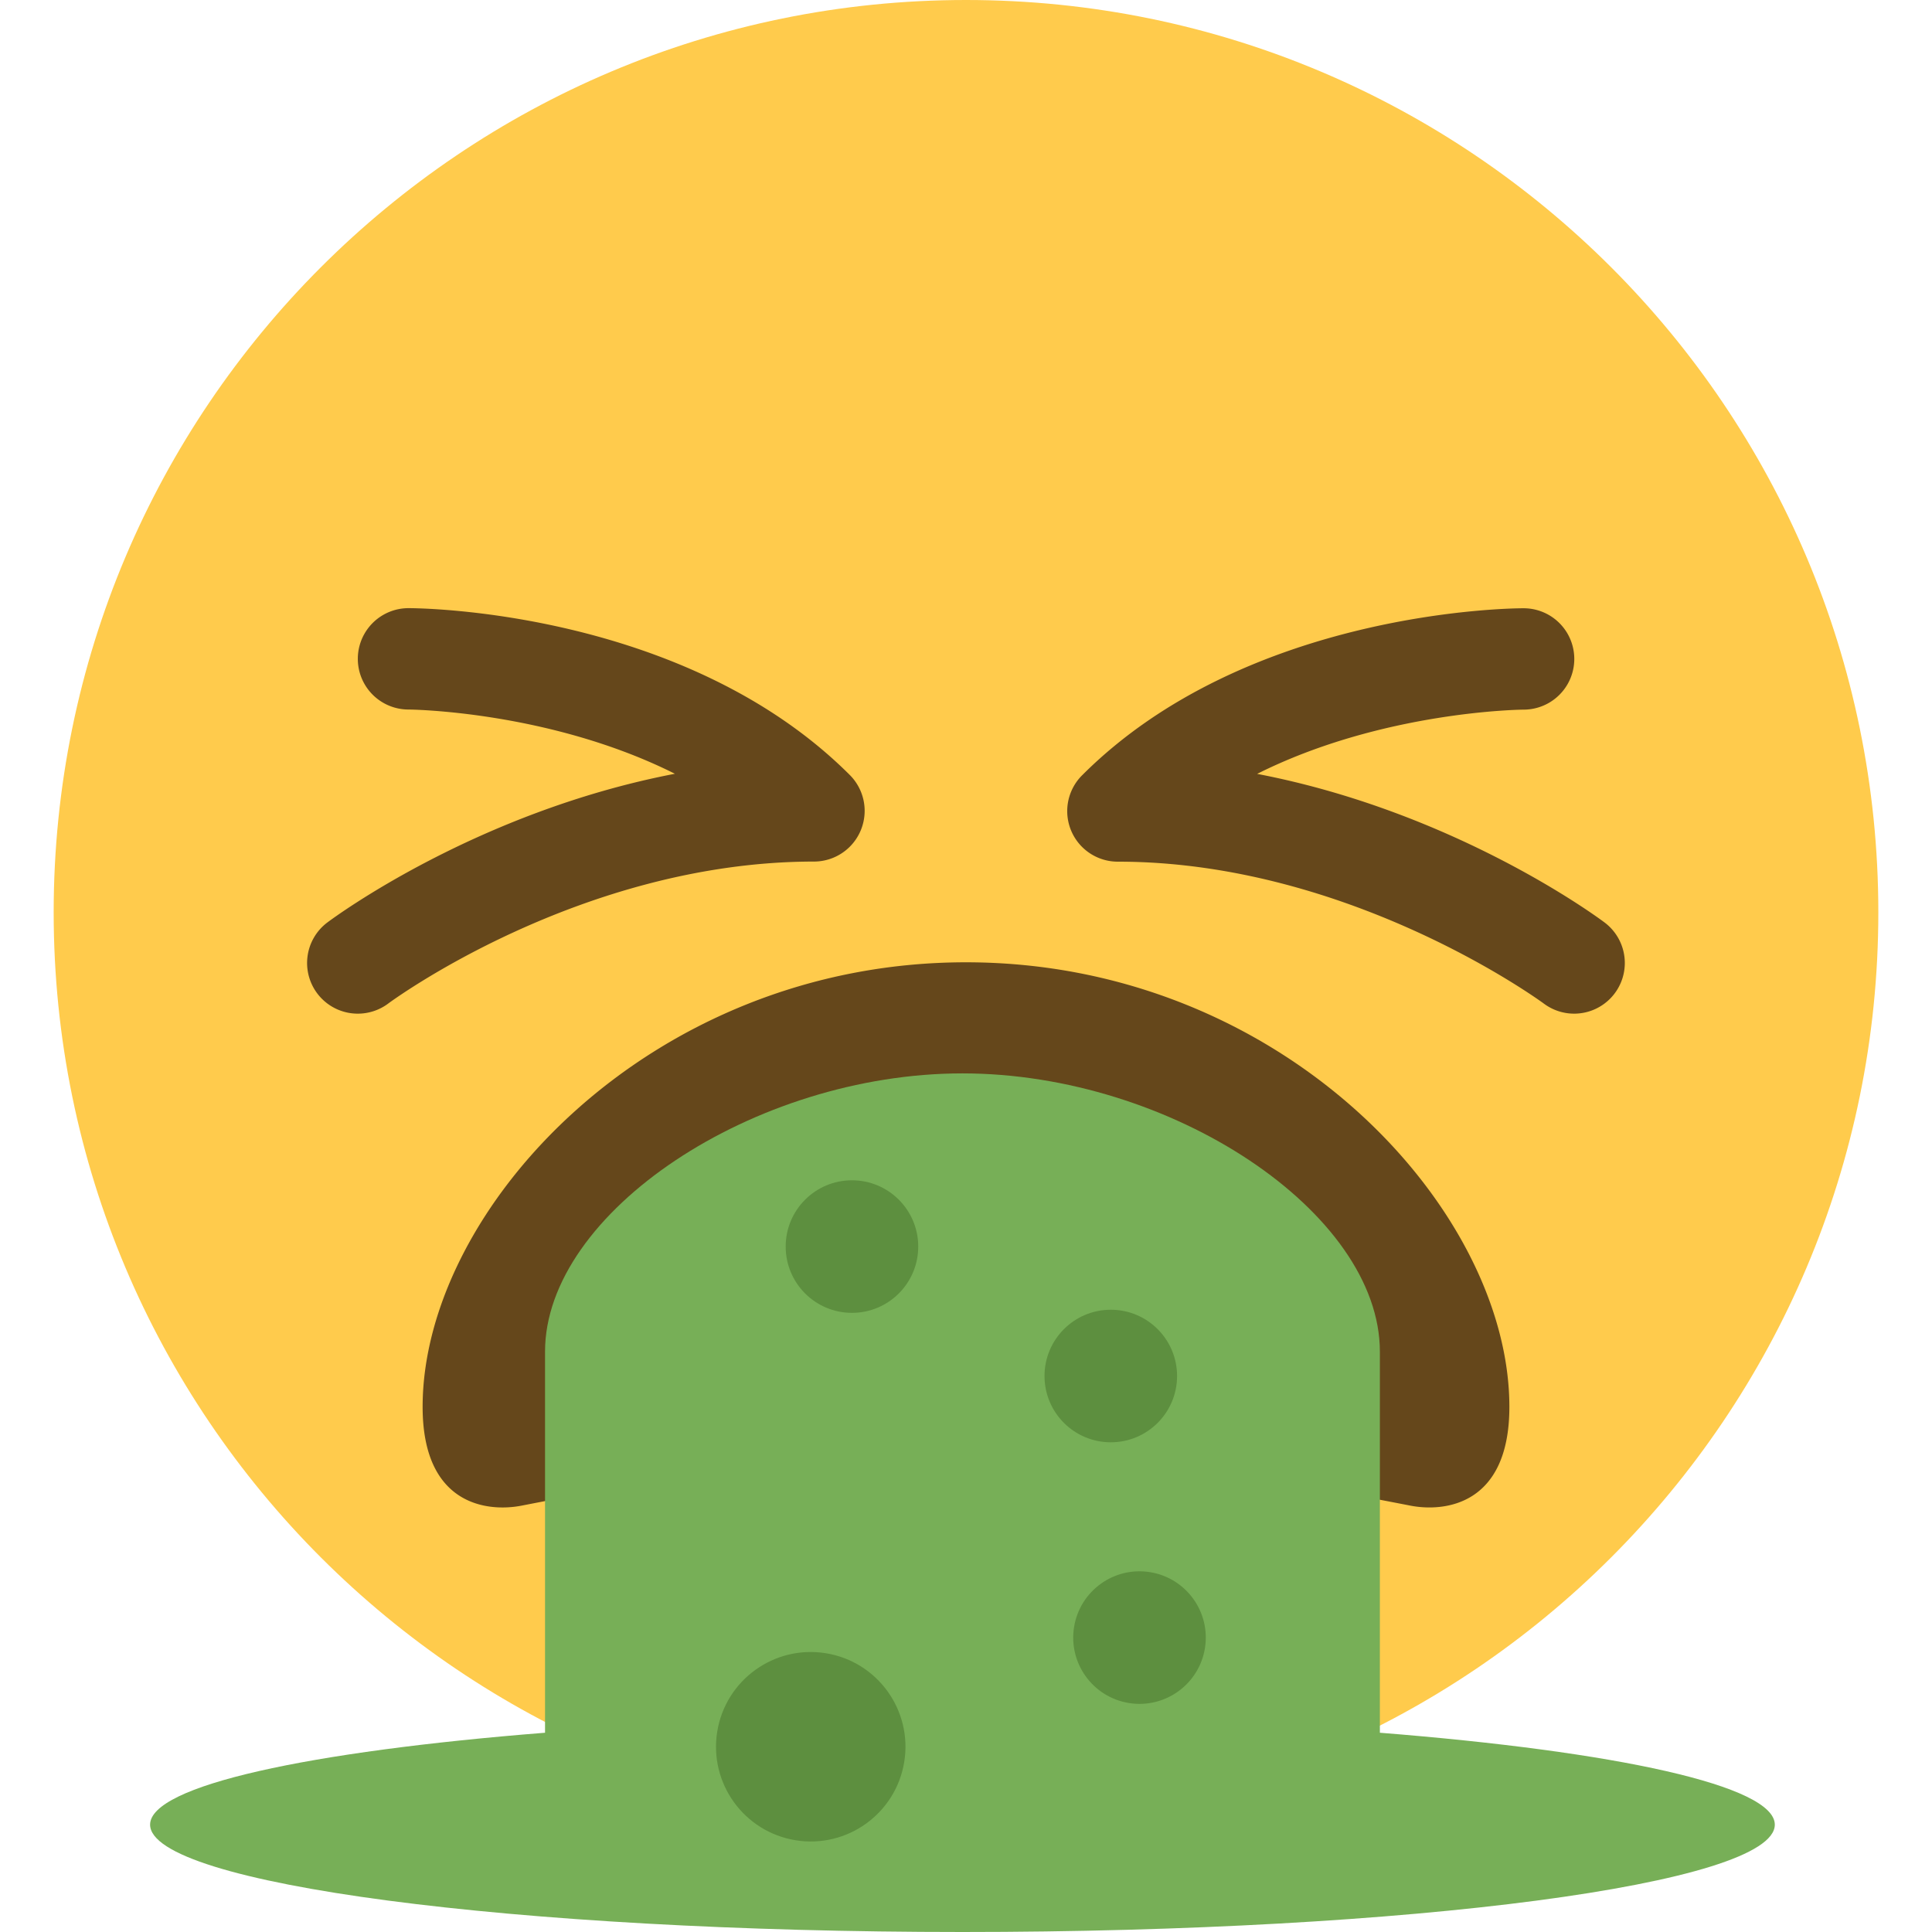
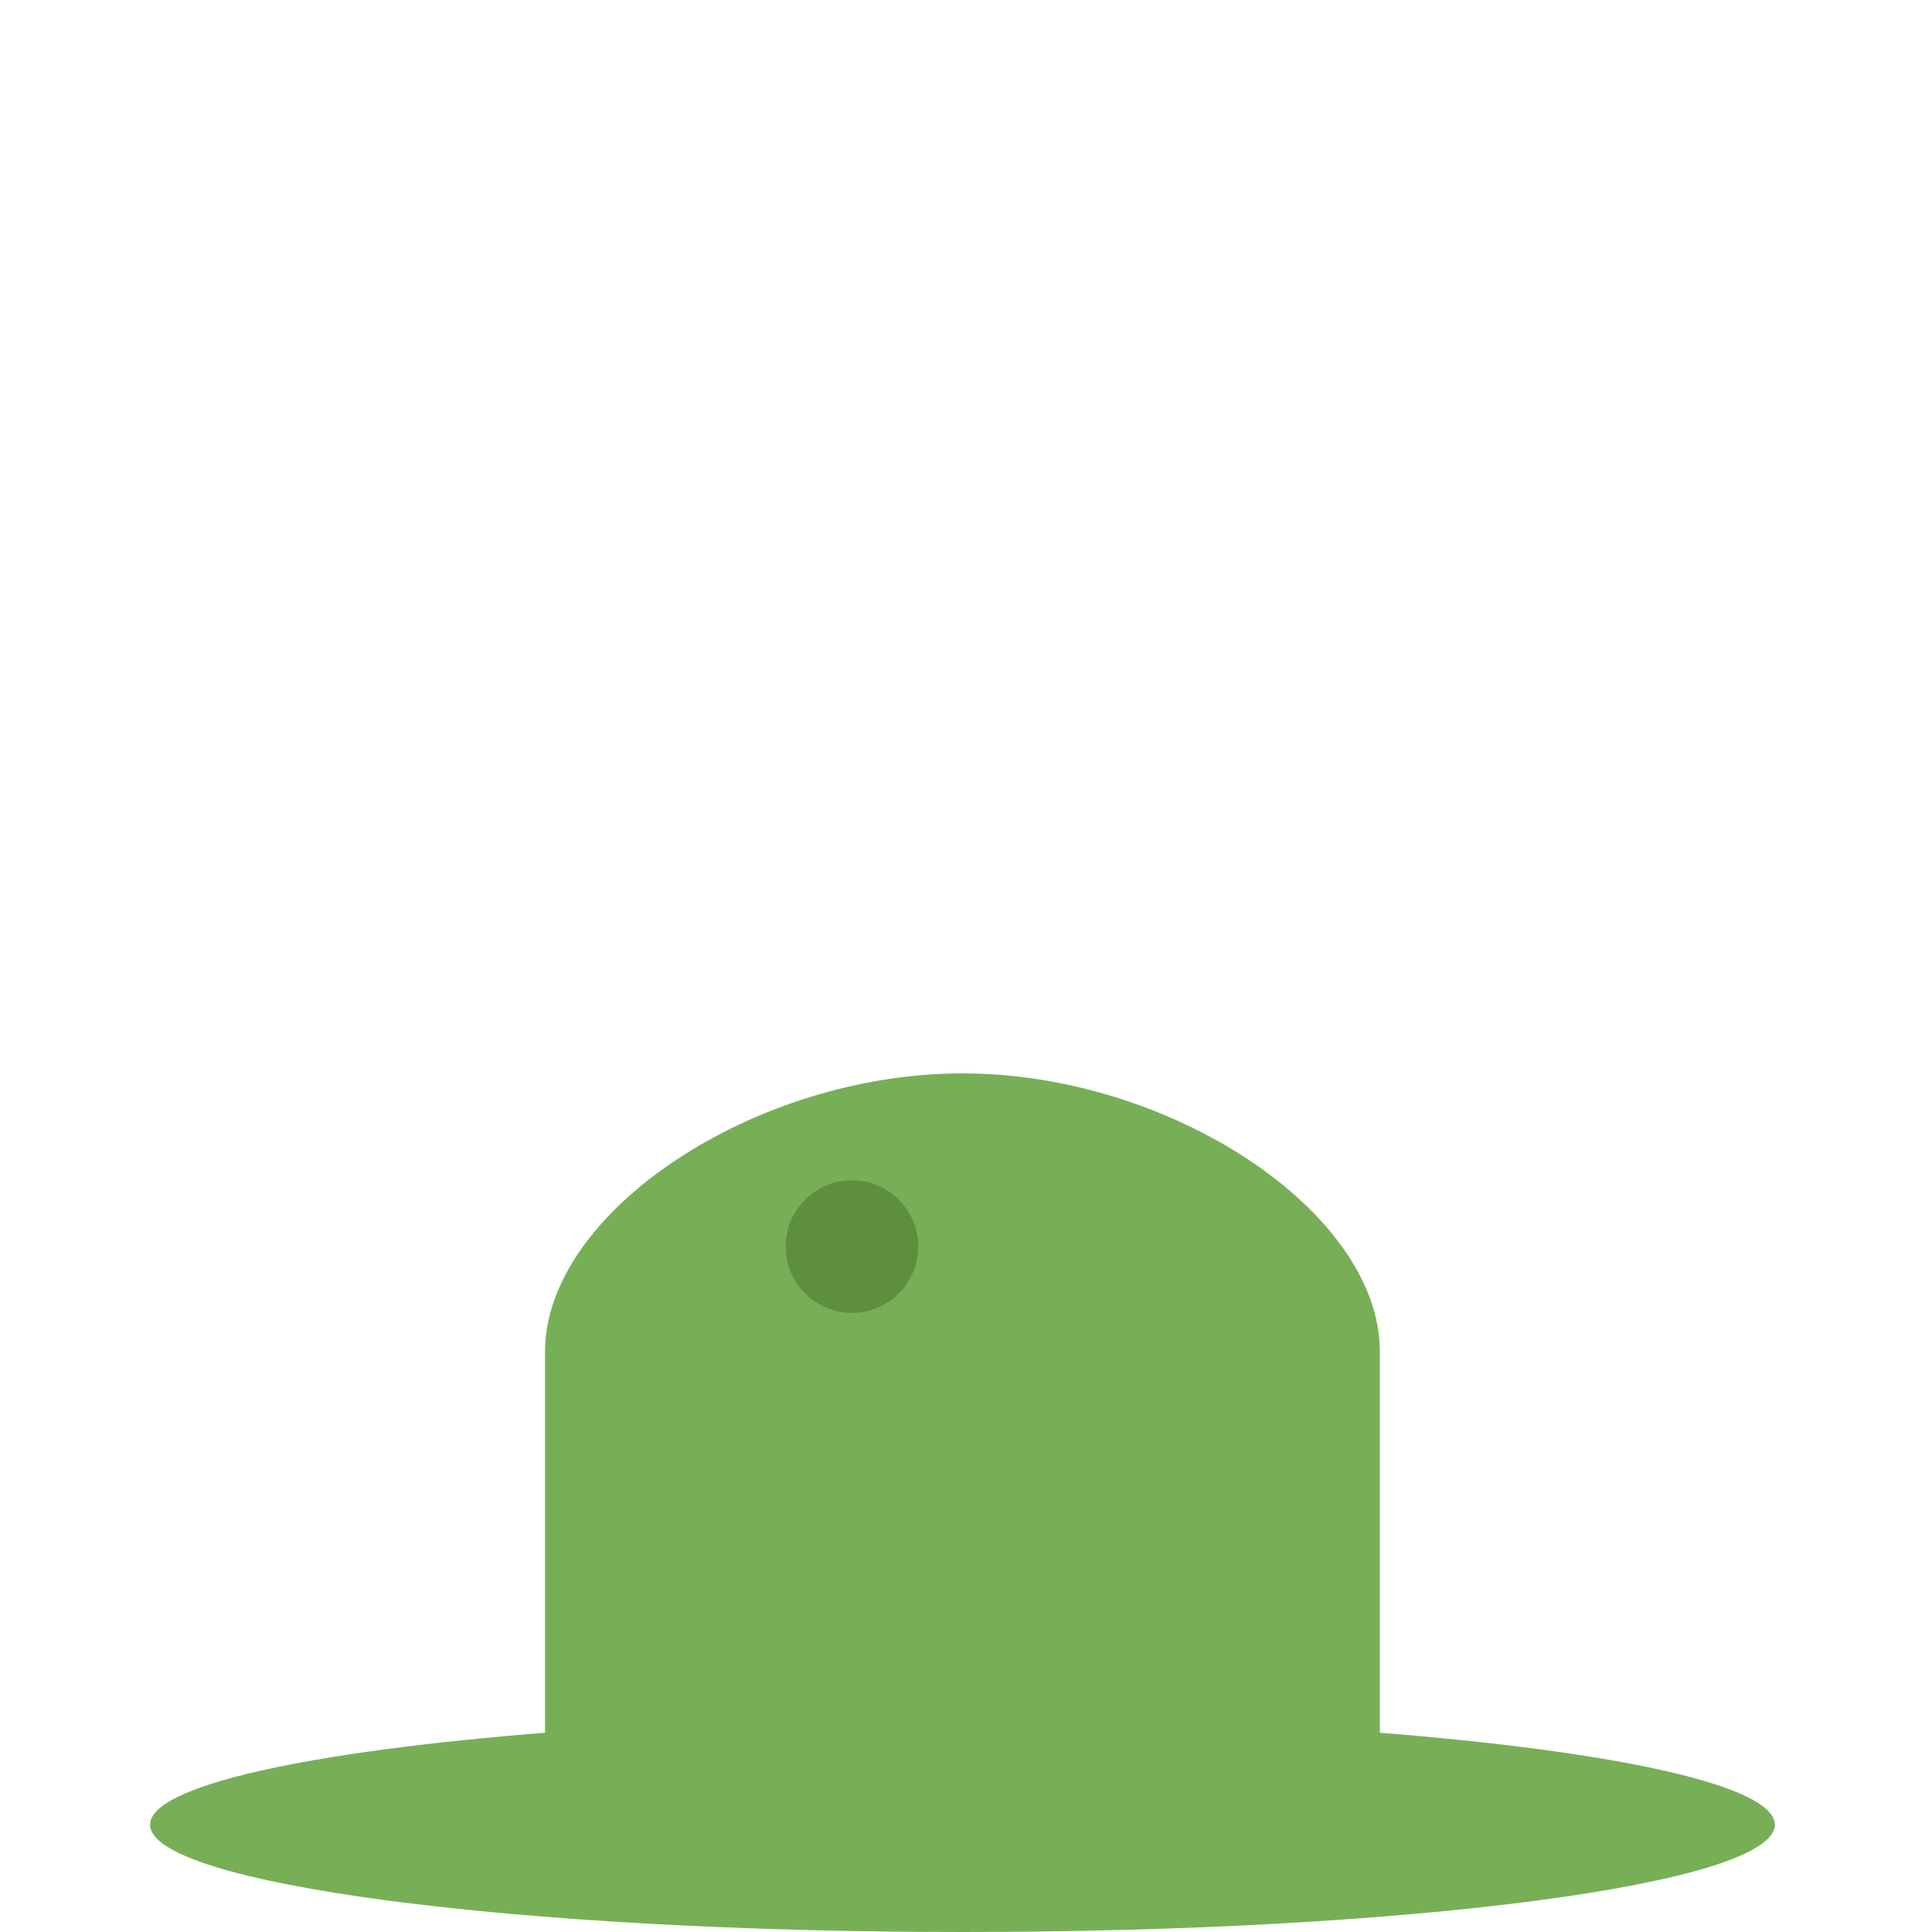
<svg xmlns="http://www.w3.org/2000/svg" width="800px" height="800px" viewBox="0 0 36 36" aria-hidden="true" role="img" class="iconify iconify--twemoji" preserveAspectRatio="xMidYMid meet">
-   <path fill="#FFCB4C" d="M35 17c0 9.389-7.611 17-17 17c-9.388 0-17-7.611-17-17C1 7.612 8.612 0 18 0c9.389 0 17 7.612 17 17" />
-   <path fill="#65471B" d="M18 27.136c3.335 0 5.547.388 8.284.92c.625.12 1.841 0 1.841-1.841c0-3.682-4.23-8.284-10.125-8.284S7.875 22.533 7.875 26.215c0 1.841 1.216 1.962 1.841 1.841c2.736-.532 4.949-.92 8.284-.92zM6.668 18.888a.944.944 0 0 1-.567-1.7c.135-.101 2.787-2.061 6.475-2.77c-2.338-1.172-4.932-1.197-4.965-1.197a.944.944 0 0 1 .002-1.889c.209 0 5.149.036 8.223 3.11a.945.945 0 0 1-.667 1.612c-4.357 0-7.898 2.618-7.933 2.644a.944.944 0 0 1-.568.19zm22.664 0a.943.943 0 0 1-.564-.187c-.036-.027-3.6-2.645-7.935-2.645a.942.942 0 0 1-.667-1.612c3.075-3.075 8.015-3.11 8.223-3.11a.944.944 0 0 1 .002 1.889c-.034 0-2.629.025-4.966 1.197c3.688.708 6.34 2.668 6.475 2.77a.944.944 0 0 1-.568 1.698z" />
  <path fill="#77AF57" d="M25.712 32.287v-7.101c0-2.593-3.889-5.185-7.778-5.185s-7.778 2.593-7.778 5.185v7.101c-4.403.349-7.359.985-7.359 1.713c0 1.105 6.777 2 15.137 2s15.137-.895 15.137-2c0-.728-2.956-1.364-7.359-1.713z" />
  <circle fill="#5D8F3F" cx="15.875" cy="23.228" r="1.235" />
-   <circle fill="#5D8F3F" cx="20.698" cy="25.64" r="1.235" />
-   <circle transform="rotate(-80.781 21.232 30.514)" fill="#5D8F3F" cx="21.232" cy="30.515" r="1.235" />
-   <circle transform="rotate(-80.781 15.107 32.548)" fill="#5D8F3F" cx="15.107" cy="32.548" r="1.765" />
</svg>